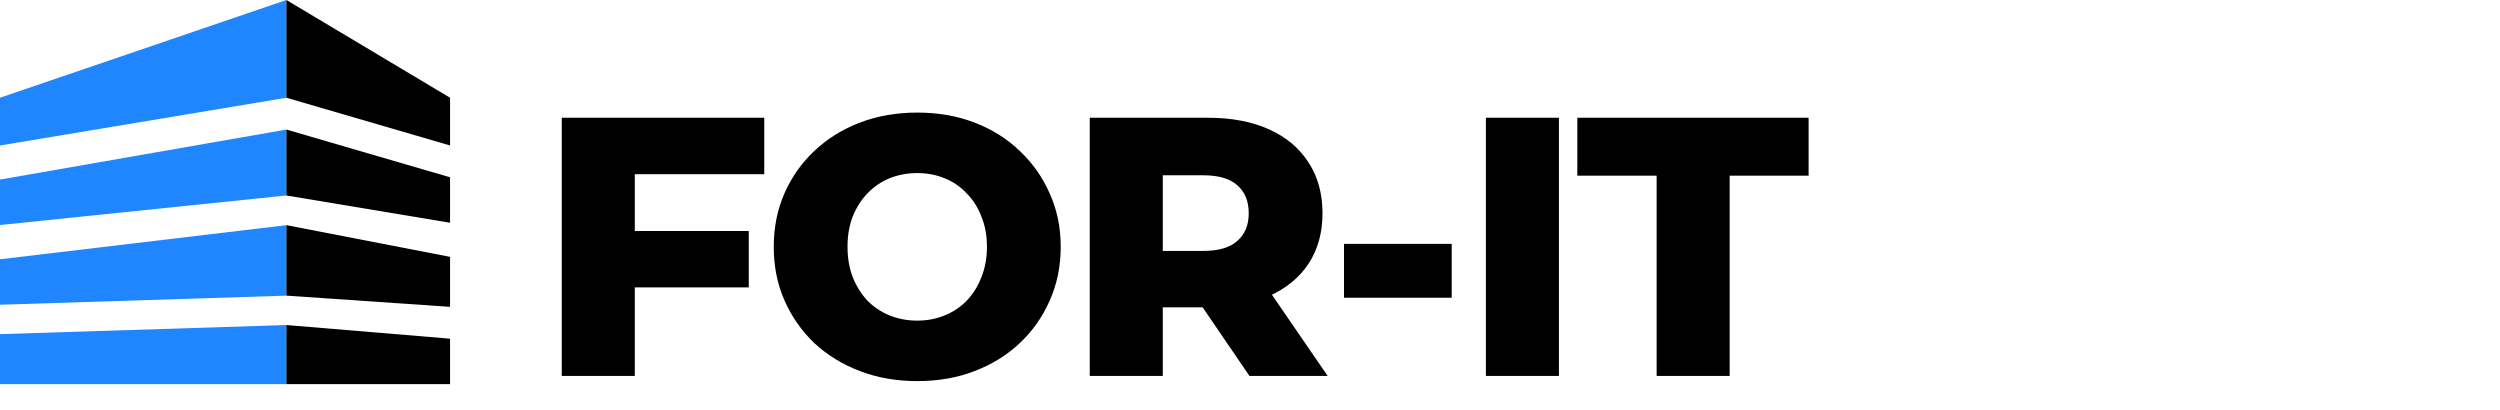
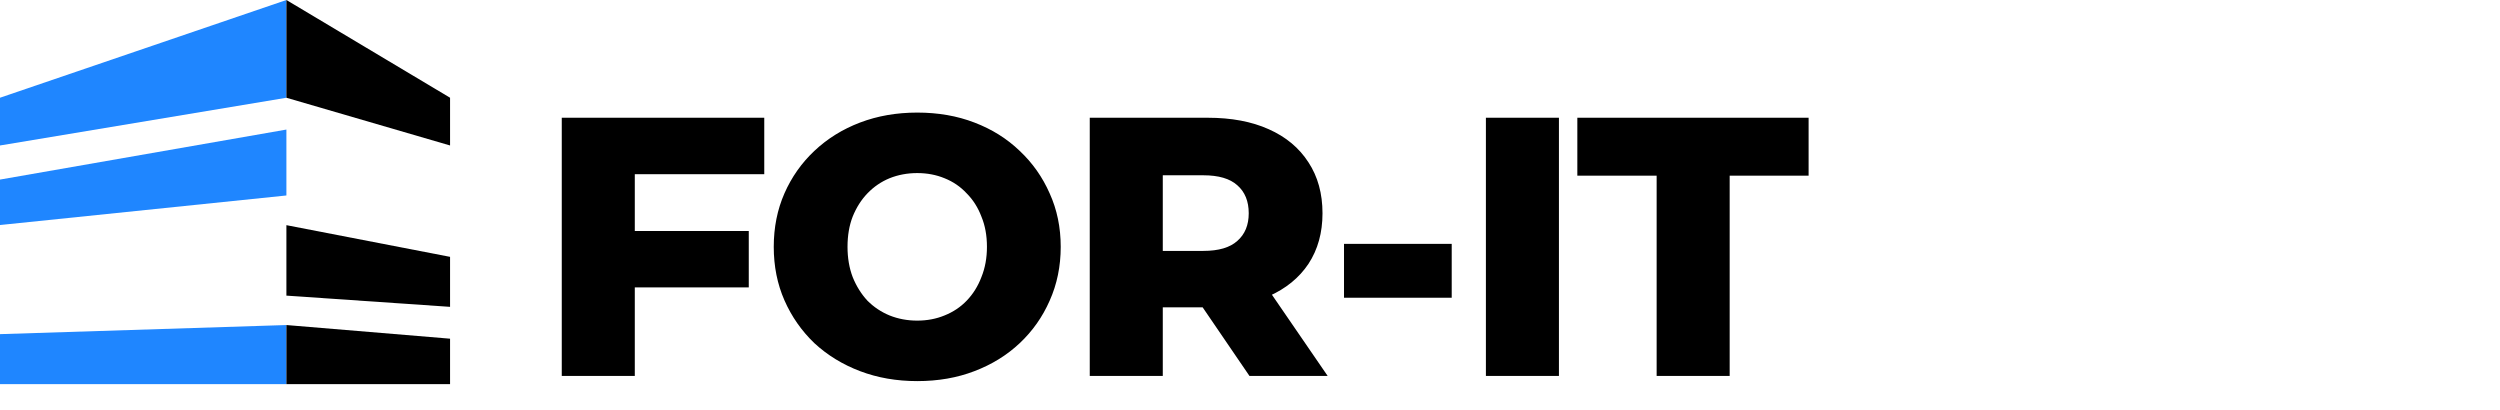
<svg xmlns="http://www.w3.org/2000/svg" width="244" height="40" viewBox="0 0 244 40" fill="none">
  <path d="M61.452 22.544H73.08V28.052H61.452V22.544ZM61.956 36.692H54.828V11.492H74.592V17H61.956V36.692ZM89.522 37.196C87.506 37.196 85.646 36.872 83.942 36.224C82.238 35.576 80.75 34.664 79.478 33.488C78.23 32.288 77.258 30.896 76.562 29.312C75.866 27.728 75.518 25.988 75.518 24.092C75.518 22.196 75.866 20.456 76.562 18.872C77.258 17.288 78.23 15.908 79.478 14.732C80.75 13.532 82.238 12.608 83.942 11.96C85.646 11.312 87.506 10.988 89.522 10.988C91.562 10.988 93.422 11.312 95.102 11.96C96.806 12.608 98.282 13.532 99.53 14.732C100.778 15.908 101.75 17.288 102.446 18.872C103.166 20.456 103.526 22.196 103.526 24.092C103.526 25.988 103.166 27.74 102.446 29.348C101.75 30.932 100.778 32.312 99.53 33.488C98.282 34.664 96.806 35.576 95.102 36.224C93.422 36.872 91.562 37.196 89.522 37.196ZM89.522 31.292C90.482 31.292 91.37 31.124 92.186 30.788C93.026 30.452 93.746 29.972 94.346 29.348C94.97 28.7 95.45 27.932 95.786 27.044C96.146 26.156 96.326 25.172 96.326 24.092C96.326 22.988 96.146 22.004 95.786 21.14C95.45 20.252 94.97 19.496 94.346 18.872C93.746 18.224 93.026 17.732 92.186 17.396C91.37 17.06 90.482 16.892 89.522 16.892C88.562 16.892 87.662 17.06 86.822 17.396C86.006 17.732 85.286 18.224 84.662 18.872C84.062 19.496 83.582 20.252 83.222 21.14C82.886 22.004 82.718 22.988 82.718 24.092C82.718 25.172 82.886 26.156 83.222 27.044C83.582 27.932 84.062 28.7 84.662 29.348C85.286 29.972 86.006 30.452 86.822 30.788C87.662 31.124 88.562 31.292 89.522 31.292ZM106.36 36.692V11.492H117.88C120.184 11.492 122.164 11.864 123.82 12.608C125.5 13.352 126.796 14.432 127.708 15.848C128.62 17.24 129.076 18.896 129.076 20.816C129.076 22.712 128.62 24.356 127.708 25.748C126.796 27.116 125.5 28.172 123.82 28.916C122.164 29.636 120.184 29.996 117.88 29.996H110.32L113.488 27.008V36.692H106.36ZM121.948 36.692L115.684 27.512H123.28L129.58 36.692H121.948ZM113.488 27.764L110.32 24.488H117.448C118.936 24.488 120.04 24.164 120.76 23.516C121.504 22.868 121.876 21.968 121.876 20.816C121.876 19.64 121.504 18.728 120.76 18.08C120.04 17.432 118.936 17.108 117.448 17.108H110.32L113.488 13.832V27.764ZM131.175 29.06V23.804H141.687V29.06H131.175ZM145.024 36.692V11.492H152.152V36.692H145.024ZM161.688 36.692V17.144H153.948V11.492H176.52V17.144H168.816V36.692H161.688Z" fill="black" />
  <path d="M0 9.539L27.953 0V9.539L0 14.198V9.539Z" fill="#1F86FF" />
  <path d="M27.953 0L43.926 9.539V14.198L27.953 9.539V0Z" fill="black" />
  <path d="M0 17.526L27.953 12.645V19.078L0 21.962V17.526Z" fill="#1F86FF" />
-   <path d="M27.953 12.645L43.926 17.304V21.741L27.953 19.078V12.645Z" fill="black" />
-   <path d="M0 25.305L27.953 21.977V28.855L0 29.742V25.305Z" fill="#1F86FF" />
  <path d="M27.953 21.976L43.926 25.068V29.948L27.953 28.853V21.976Z" fill="black" />
  <path d="M0 32.612L27.953 31.724V37.492H0V32.612Z" fill="#1F86FF" />
  <path d="M27.953 31.724L43.926 33.056V37.492H27.953V31.724Z" fill="black" />
</svg>